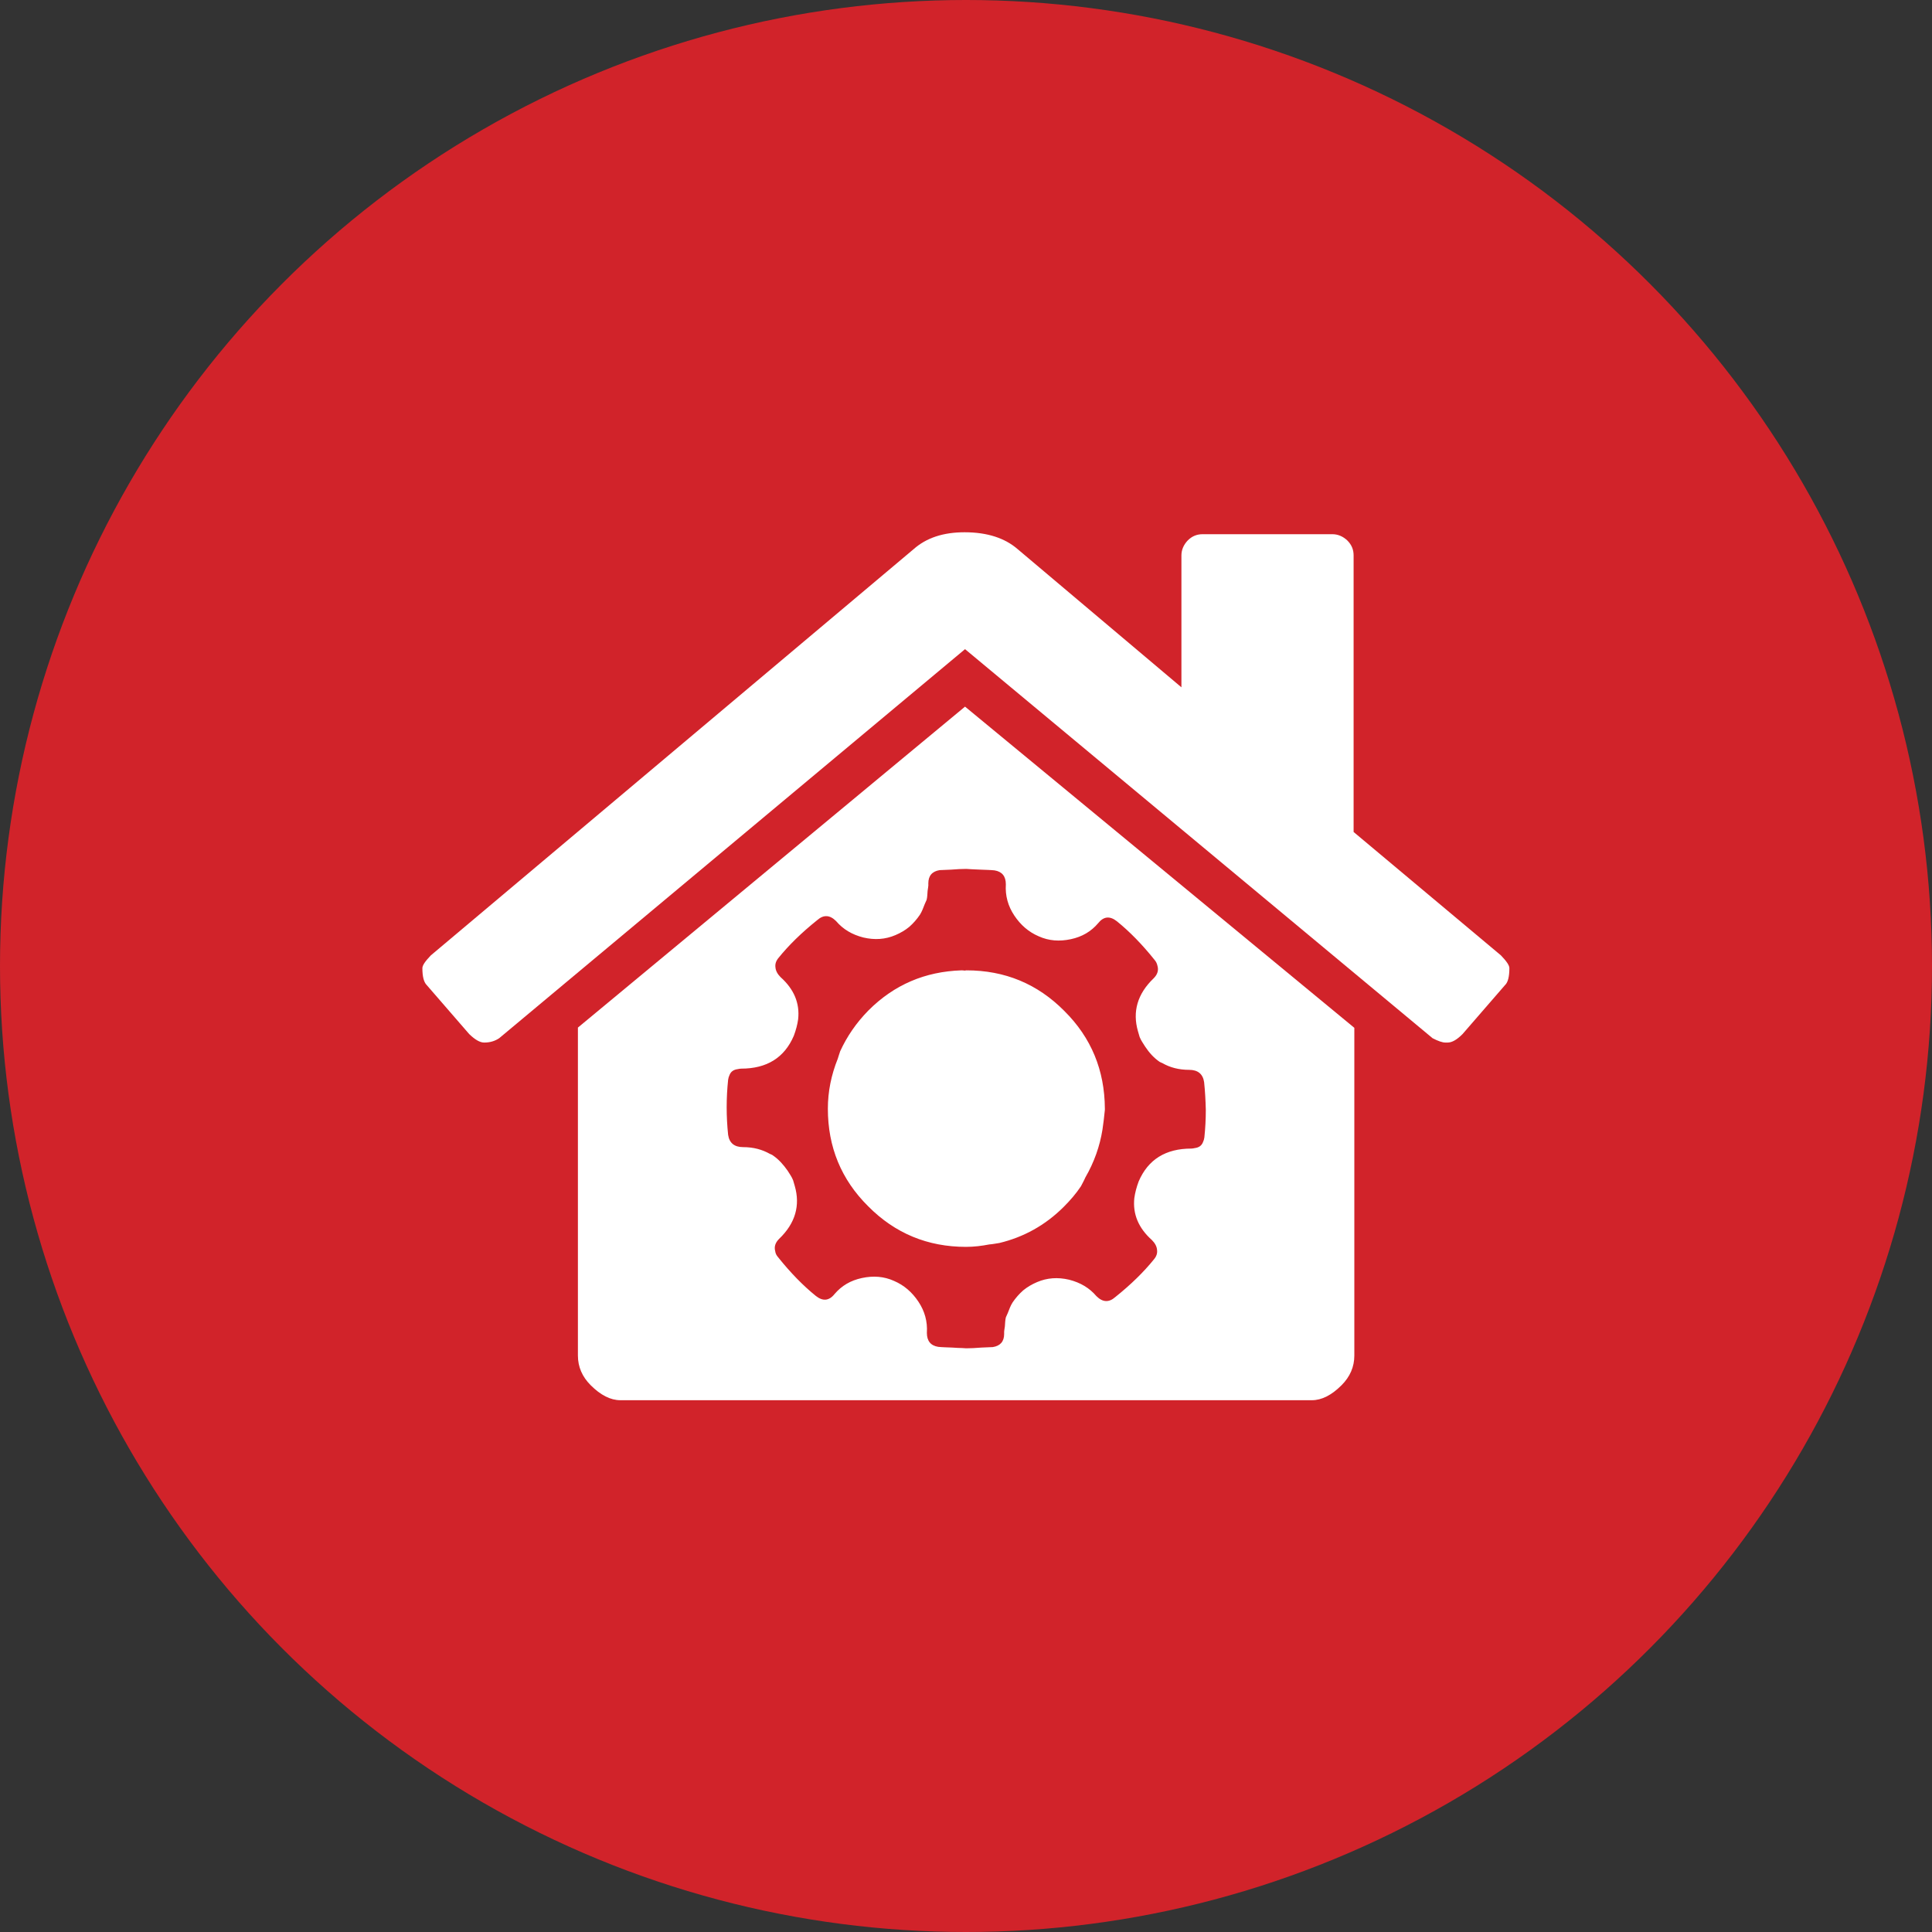
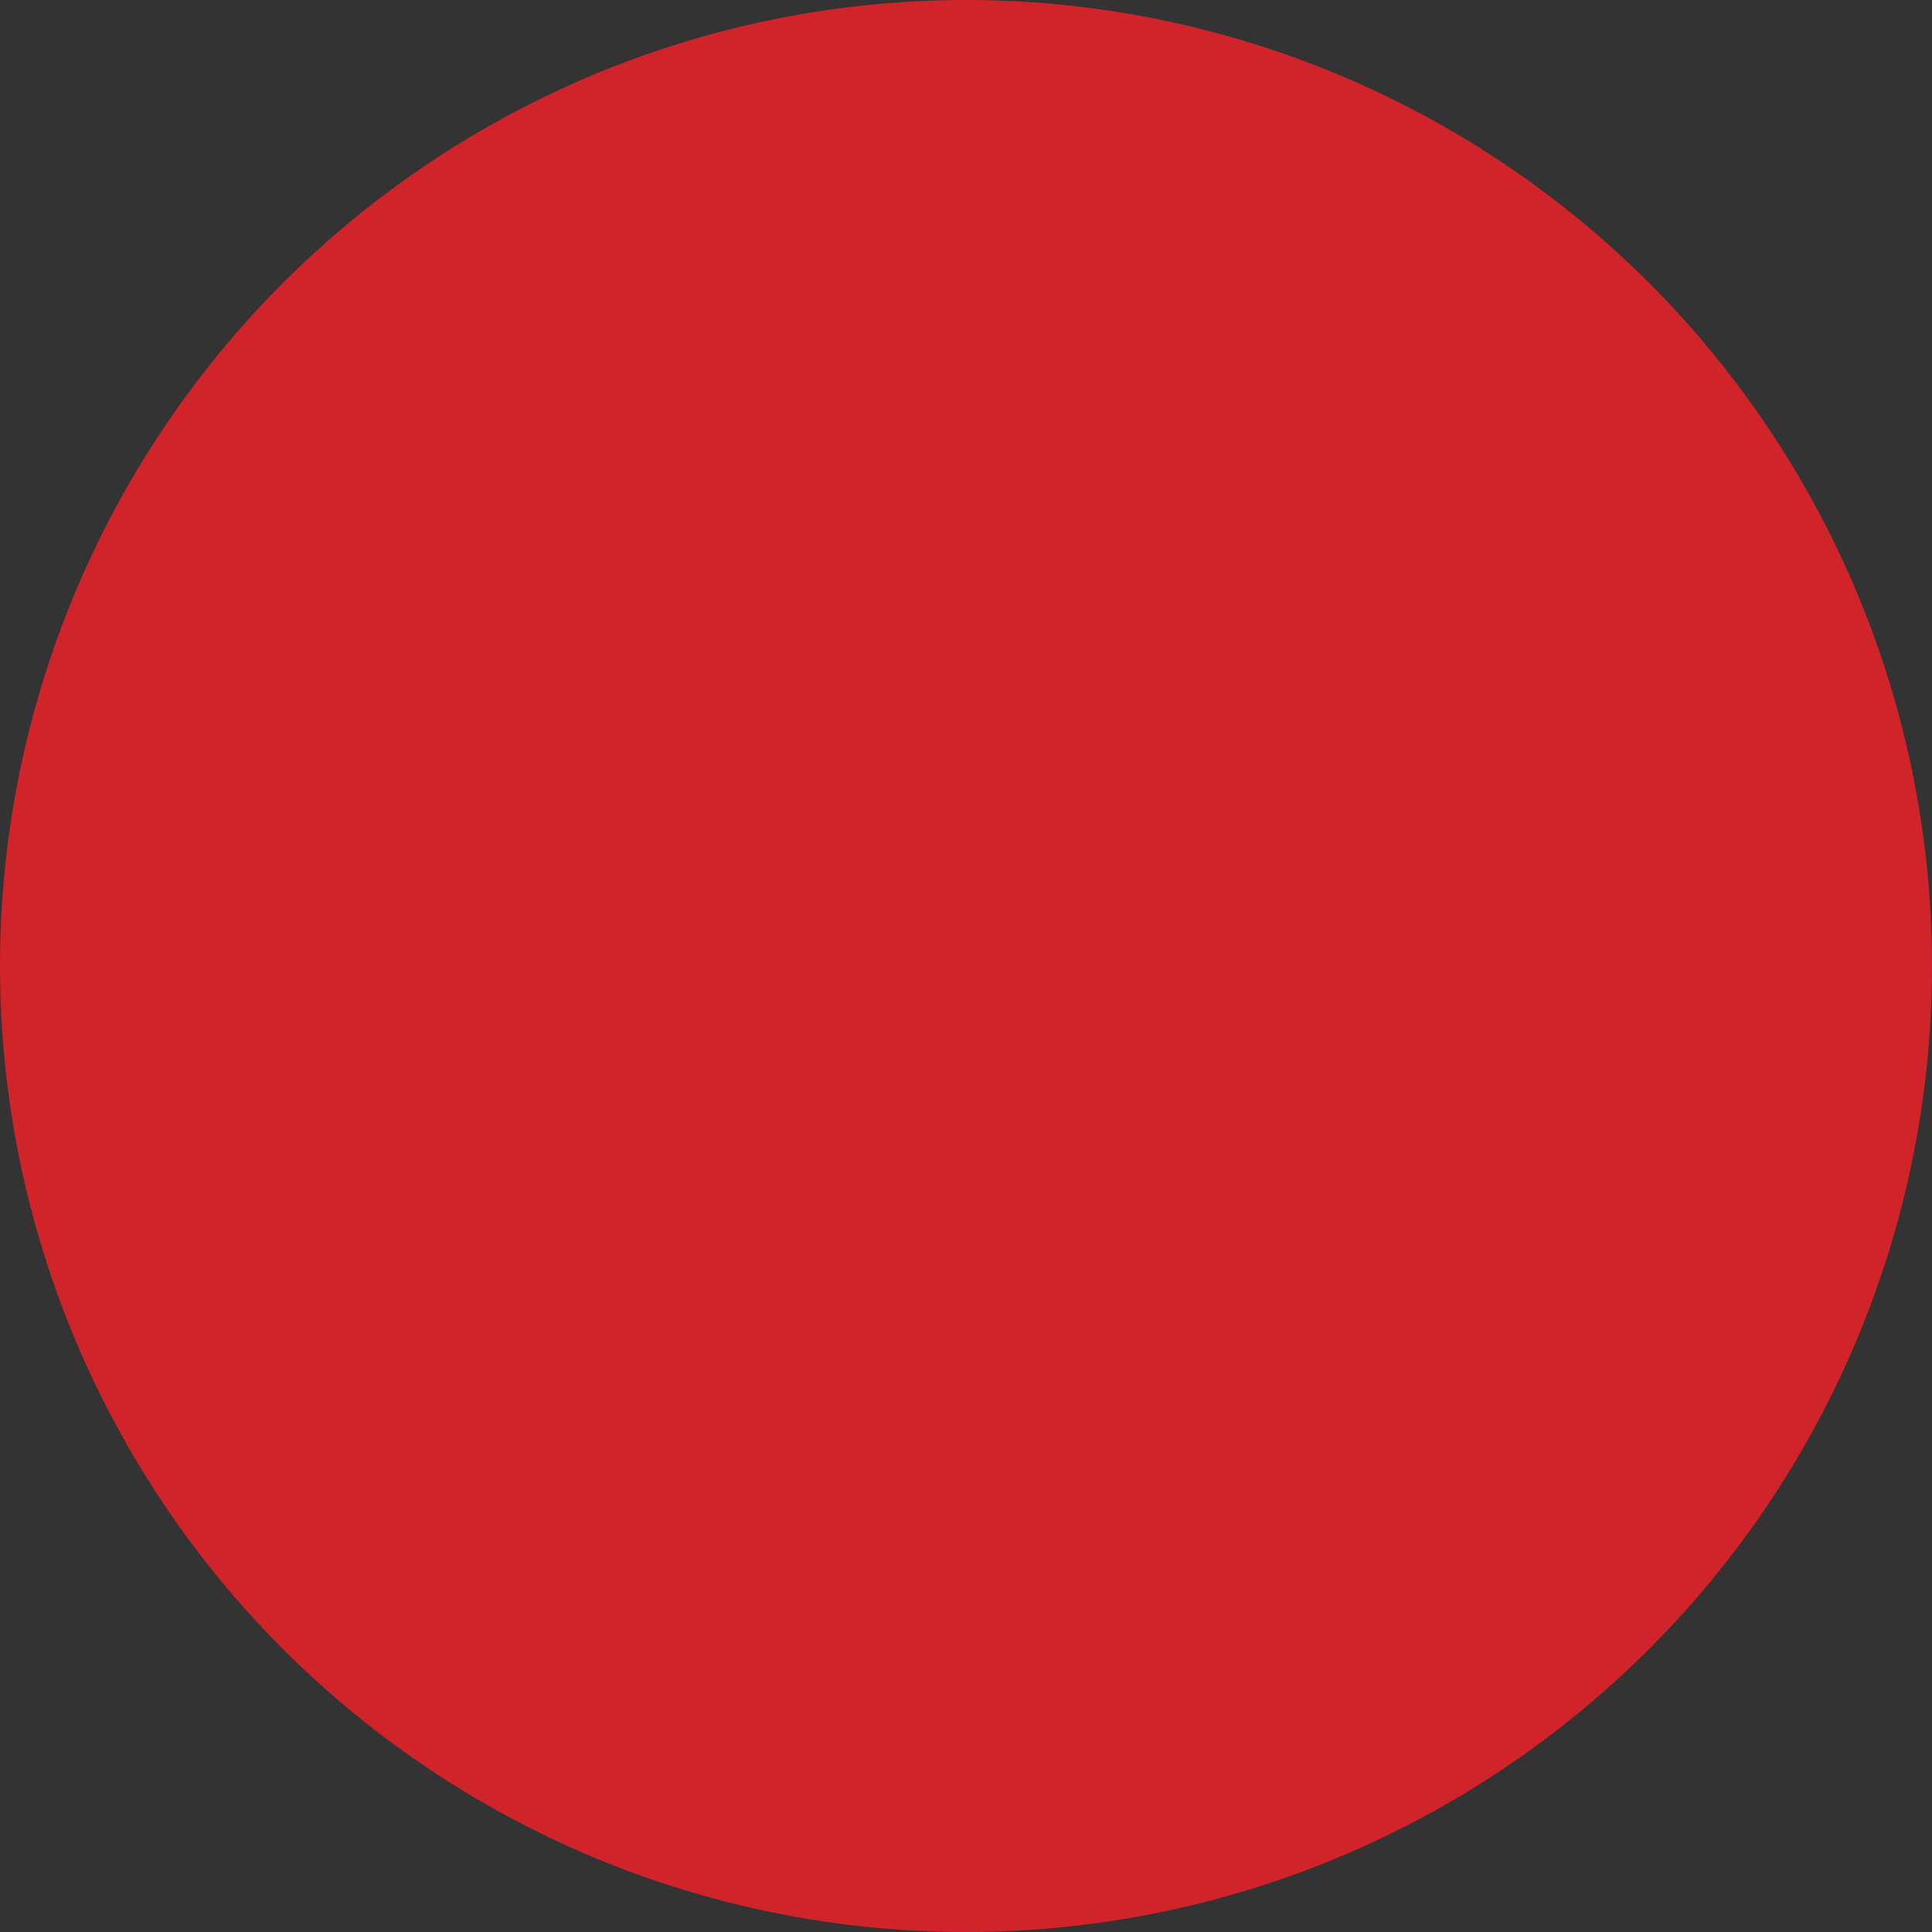
<svg xmlns="http://www.w3.org/2000/svg" version="1.1" id="Vrstva_1" x="0px" y="0px" viewBox="0 0 80 80" style="enable-background:new 0 0 80 80;" xml:space="preserve">
  <rect x="0" y="0" width="80" height="80" fill="#333333" stroke="none" />
  <style type="text/css">
	.st0{fill:#D1232A;}
	.st1{fill:#FFFFFF;}
</style>
  <circle class="st0" cx="40" cy="40" r="40" />
-   <path class="st1" d="M62.15,39.56c0.23,0.24,0.35,0.41,0.35,0.53c0,0.35-0.06,0.59-0.18,0.7l-1.76,2.03  c-0.24,0.24-0.44,0.35-0.62,0.35h-0.09c-0.12,0-0.3-0.06-0.53-0.18L39.96,26.88L20.67,42.99c-0.18,0.12-0.38,0.18-0.62,0.18  c-0.18,0-0.38-0.12-0.62-0.35l-1.76-2.03c-0.12-0.12-0.18-0.35-0.18-0.7c0-0.12,0.12-0.29,0.35-0.53l19.99-16.82  c0.53-0.47,1.23-0.7,2.11-0.7c0.94,0,1.67,0.24,2.2,0.7l6.78,5.72V23c0-0.23,0.09-0.44,0.26-0.62c0.18-0.18,0.38-0.26,0.62-0.26  h5.37c0.23,0,0.44,0.09,0.62,0.26c0.18,0.18,0.26,0.38,0.26,0.62v11.45L62.15,39.56z M39.96,29.26l16.12,13.3v0.18v13.39  c0,0.47-0.18,0.88-0.53,1.23c-0.41,0.41-0.82,0.62-1.23,0.62H43.57h-7.13H25.69c-0.41,0-0.82-0.21-1.23-0.62  c-0.35-0.35-0.53-0.76-0.53-1.23V42.73v-0.09v-0.09L39.96,29.26z" />
  <path class="st0" d="M49.86,44.81c-0.05-0.34-0.26-0.51-0.62-0.51c-0.43,0-0.8-0.1-1.11-0.28c-0.04-0.02-0.08-0.03-0.11-0.05  c-0.25-0.17-0.44-0.39-0.6-0.63c-0.08-0.13-0.17-0.25-0.23-0.4c-0.03-0.08-0.04-0.16-0.07-0.24c-0.23-0.8-0.03-1.54,0.65-2.19  c0.16-0.16,0.21-0.33,0.16-0.51c-0.02-0.09-0.05-0.17-0.12-0.25c-0.52-0.65-1.04-1.18-1.56-1.6c-0.29-0.23-0.55-0.21-0.78,0.08  c-0.29,0.34-0.66,0.56-1.13,0.66c-0.47,0.1-0.91,0.07-1.33-0.12c-0.42-0.18-0.75-0.47-1.01-0.86c-0.26-0.39-0.38-0.82-0.35-1.29  c0-0.34-0.16-0.53-0.47-0.58c-0.19-0.02-0.38-0.02-0.58-0.03C40.43,36,40.3,36,40.17,35.99c-0.05,0-0.1-0.01-0.15-0.01  c-0.01,0-0.02,0-0.02,0c-0.16,0-0.38,0.01-0.62,0.03c-0.16,0.01-0.31,0.01-0.47,0.02c-0.31,0.05-0.47,0.23-0.47,0.55  c0.01,0.11-0.02,0.21-0.03,0.31c-0.01,0.12-0.01,0.25-0.04,0.37c-0.02,0.06-0.06,0.12-0.08,0.18c-0.06,0.15-0.11,0.3-0.2,0.44  c-0.13,0.19-0.27,0.35-0.44,0.5c-0.17,0.14-0.36,0.25-0.57,0.34c-0.42,0.18-0.86,0.21-1.33,0.1c-0.47-0.12-0.84-0.34-1.13-0.68  c-0.26-0.26-0.52-0.27-0.78-0.04c-0.65,0.52-1.18,1.04-1.6,1.56c-0.11,0.13-0.15,0.26-0.13,0.4c0.01,0.13,0.08,0.27,0.21,0.4  c0.56,0.5,0.8,1.08,0.73,1.74c-0.03,0.22-0.09,0.45-0.18,0.69c-0.39,0.91-1.12,1.36-2.18,1.36c-0.05,0-0.09,0.01-0.14,0.02  c-0.16,0.02-0.28,0.09-0.34,0.24c-0.03,0.06-0.05,0.13-0.06,0.2c-0.04,0.38-0.06,0.76-0.06,1.14c0,0.38,0.02,0.76,0.06,1.14  c0.05,0.34,0.26,0.51,0.62,0.51c0.43,0,0.79,0.1,1.11,0.28c0.04,0.02,0.08,0.03,0.12,0.06c0.25,0.17,0.44,0.39,0.61,0.63  c0.08,0.13,0.17,0.25,0.23,0.4c0.03,0.08,0.04,0.16,0.07,0.24c0.23,0.8,0.03,1.54-0.65,2.19c-0.16,0.16-0.21,0.33-0.16,0.51  c0.01,0.09,0.05,0.17,0.12,0.25c0.52,0.65,1.04,1.18,1.56,1.6c0.29,0.23,0.55,0.21,0.78-0.08c0.29-0.34,0.66-0.56,1.13-0.66  c0.47-0.1,0.91-0.07,1.33,0.12c0.42,0.18,0.75,0.47,1.01,0.86c0.26,0.39,0.38,0.82,0.35,1.29c0,0.34,0.16,0.53,0.47,0.58  c0.19,0.02,0.38,0.02,0.58,0.03c0.16,0.01,0.3,0.02,0.42,0.02c0.05,0,0.1,0.01,0.15,0.01c0.01,0,0.02,0,0.02,0  c0.16,0,0.38-0.01,0.62-0.03c0.16-0.01,0.31-0.01,0.47-0.02c0.31-0.05,0.47-0.23,0.47-0.55c-0.01-0.11,0.02-0.21,0.03-0.31  c0.01-0.12,0.01-0.25,0.04-0.37c0.02-0.06,0.06-0.12,0.08-0.18c0.06-0.15,0.11-0.3,0.2-0.44c0.13-0.19,0.27-0.35,0.44-0.5  c0.17-0.14,0.36-0.25,0.57-0.34c0.42-0.18,0.86-0.21,1.33-0.1c0.47,0.12,0.84,0.34,1.13,0.68c0.26,0.26,0.52,0.27,0.78,0.04  c0.65-0.52,1.18-1.04,1.6-1.56c0.11-0.13,0.15-0.26,0.13-0.4c-0.01-0.13-0.08-0.27-0.21-0.4c-0.56-0.5-0.8-1.08-0.73-1.74  c0.03-0.22,0.09-0.45,0.18-0.69c0.39-0.91,1.12-1.36,2.18-1.36c0.05,0,0.09-0.01,0.14-0.02c0.16-0.02,0.28-0.09,0.34-0.24  c0.03-0.06,0.05-0.13,0.06-0.2c0.04-0.38,0.06-0.76,0.06-1.14C49.92,45.57,49.9,45.19,49.86,44.81z M45.65,46.78  c-0.11,0.68-0.34,1.34-0.71,1.98c-0.05,0.12-0.12,0.24-0.18,0.36c-0.2,0.3-0.44,0.58-0.71,0.85c-0.77,0.77-1.67,1.26-2.67,1.5  c-0.14,0.02-0.28,0.05-0.42,0.06c-0.31,0.06-0.63,0.1-0.96,0.1c-1.59,0-2.94-0.56-4.05-1.68c-1.12-1.11-1.67-2.46-1.67-4.04  c0-0.71,0.14-1.4,0.41-2.07c0.03-0.11,0.07-0.21,0.1-0.31c0.28-0.61,0.66-1.17,1.17-1.69c1.07-1.07,2.35-1.61,3.85-1.66  c0.04,0,0.08,0,0.13,0.01c0.03,0,0.05-0.01,0.08-0.01c1.59,0,2.94,0.56,4.05,1.68c1.12,1.11,1.67,2.46,1.68,4.04  c0,0.02,0,0.04,0,0.06C45.72,46.25,45.69,46.52,45.65,46.78z" />
</svg>